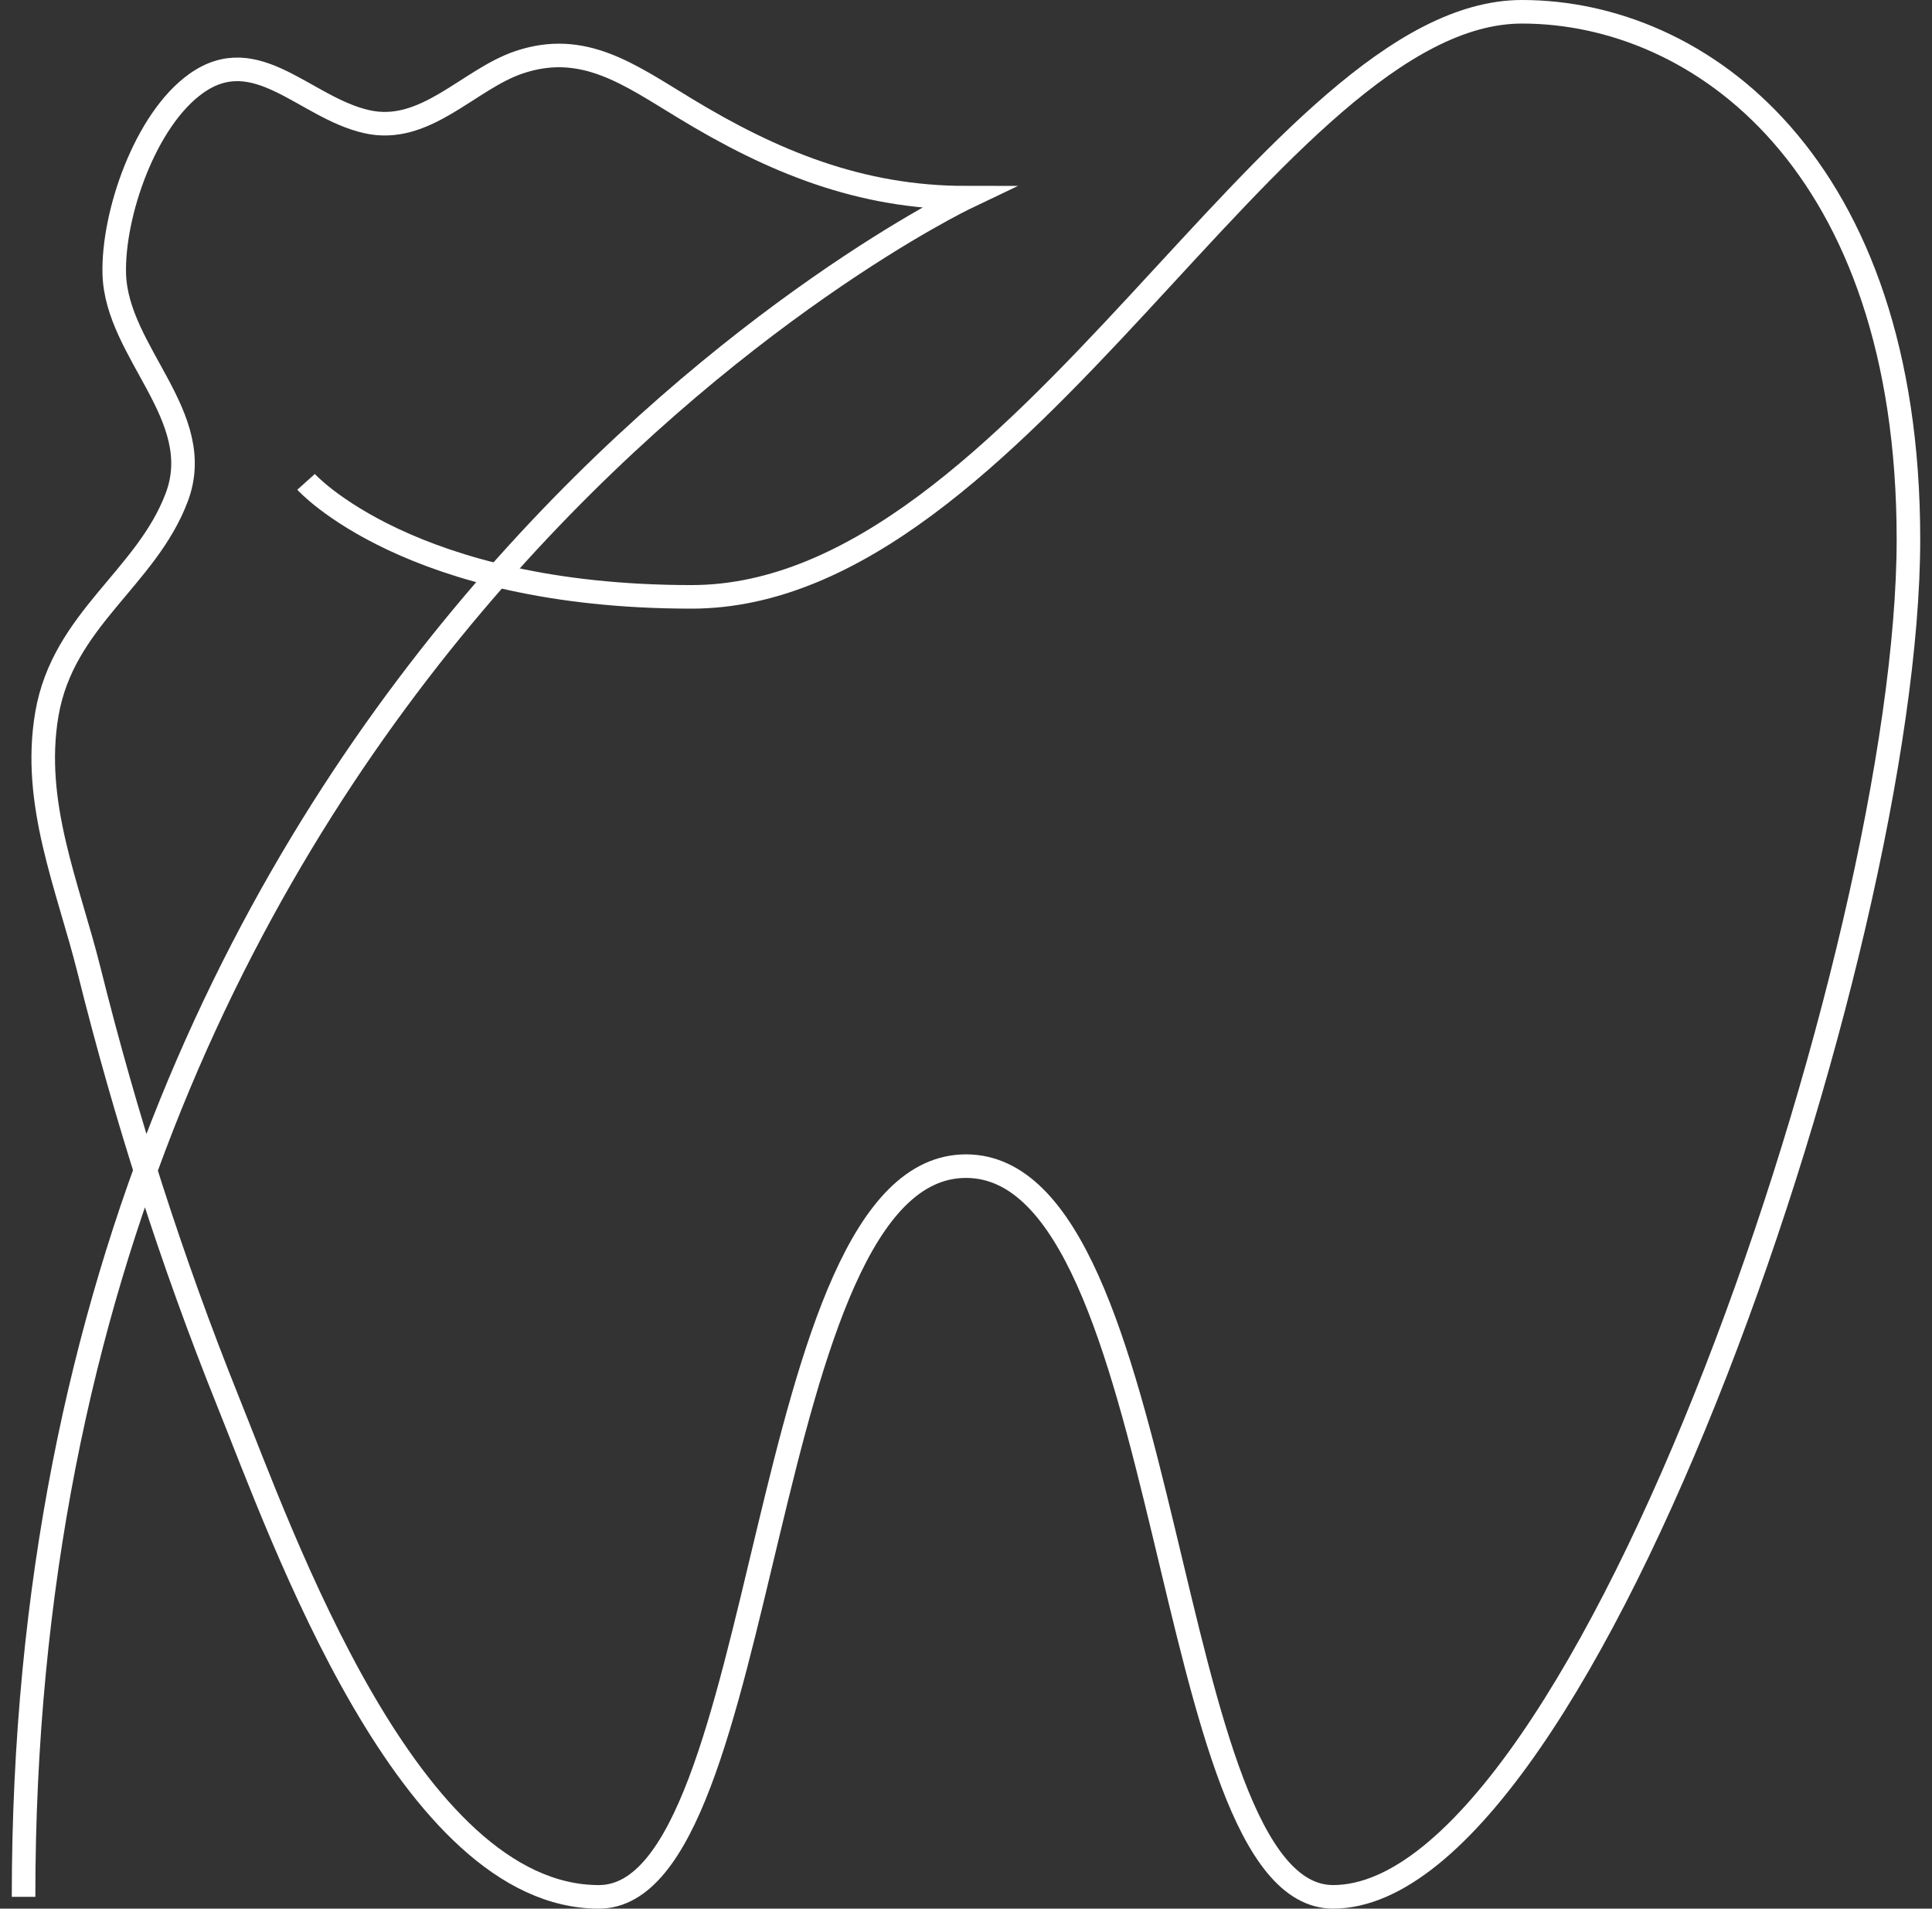
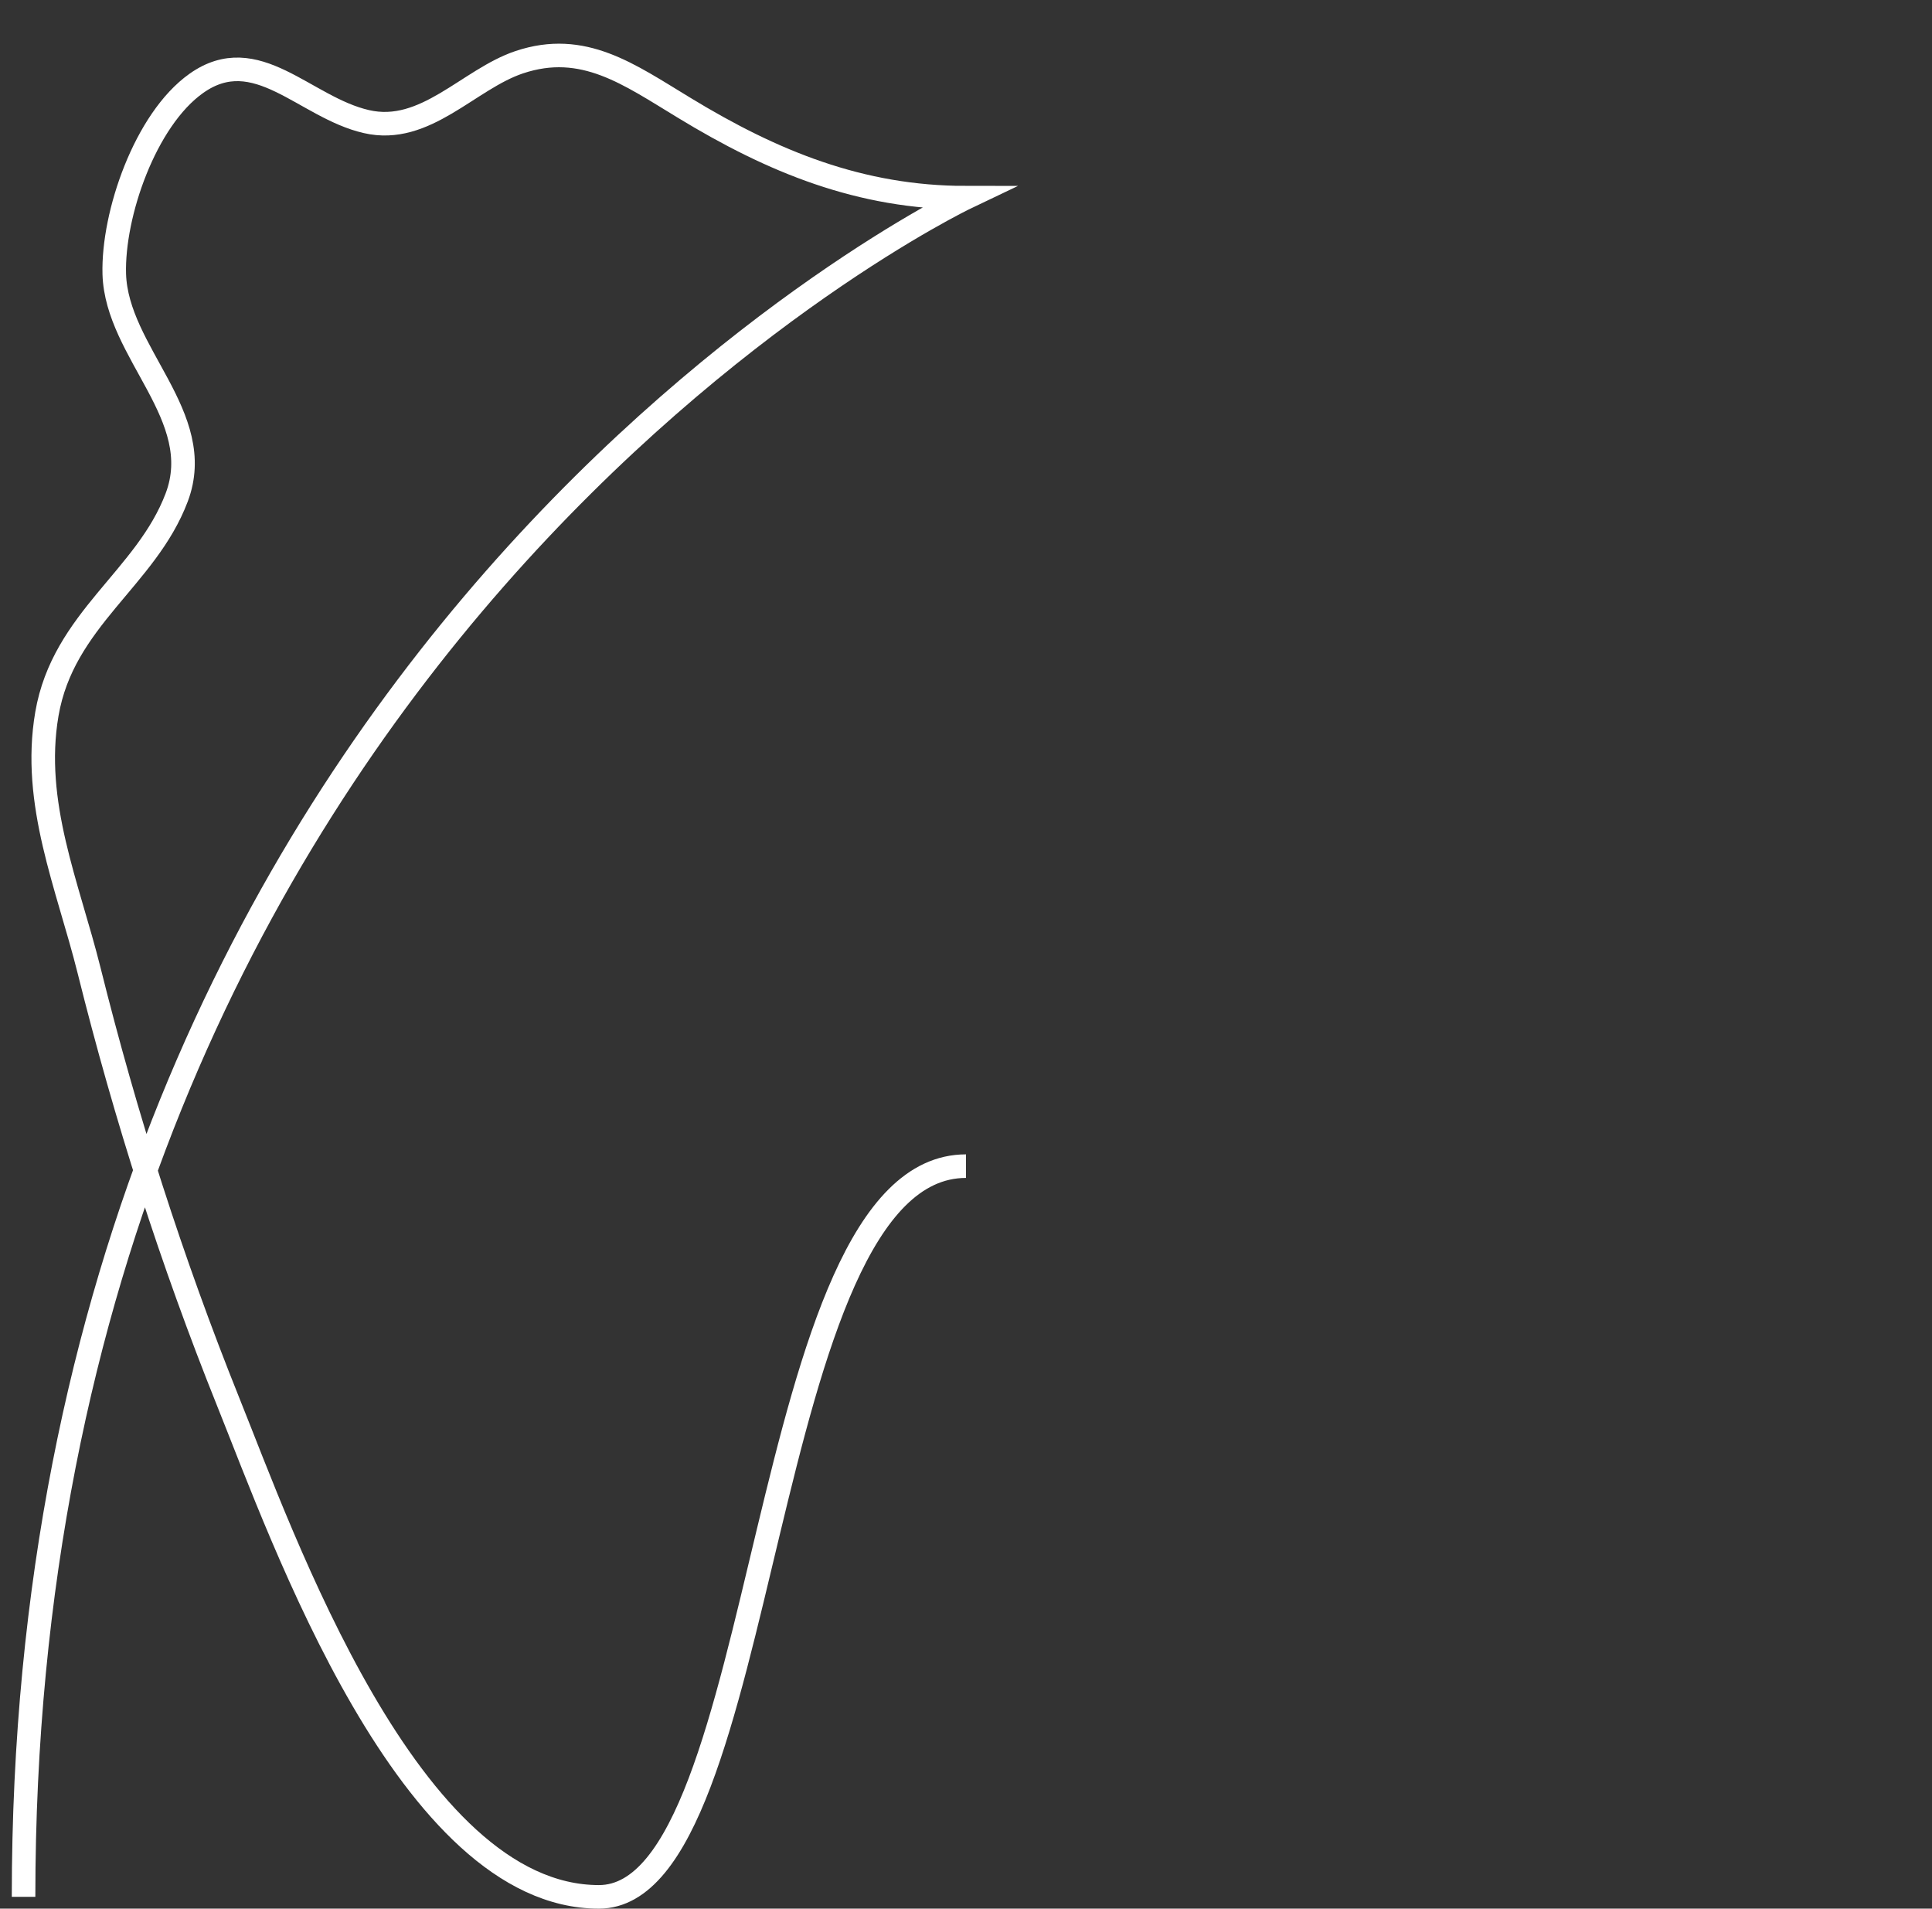
<svg xmlns="http://www.w3.org/2000/svg" width="82" height="81" viewBox="0 0 82 81" fill="none">
  <rect x="0" y="0" width="82" height="81" fill="#333333" stroke="none" />
  <path d="M41 49.49C32.08 49.49 32.75 80.501 25.42 80.501C17.36 80.501 11.99 65.221 9.68 59.48C7.29 53.531 5.33 47.401 3.78 41.181C2.88 37.581 1.34 34.09 1.99 30.3C2.68 26.28 6.2 24.55 7.5 21.11C8.8 17.671 4.95 14.97 4.85 11.63C4.78 9.1 6.16 5.08 8.33 3.54C10.88 1.73 12.93 4.56 15.55 5.16C18.05 5.74 19.89 3.36 22.04 2.64C24.76 1.73 26.7 3.16 29.03 4.57C32.79 6.86 36.51 8.39 41 8.39C41 8.39 1 27.48 1 80.501" stroke="white" stroke-miterlimit="10" />
-   <path d="M41 49.49C49.92 49.49 49.25 80.5 56.58 80.5C67.33 80.5 81 40.29 81 22.89C81 6.93 72.14 0.5 64.6 0.5C54.12 0.5 43.32 25.33 29.35 25.33C17.38 25.33 12.99 20.45 12.99 20.45" stroke="white" stroke-miterlimit="10" />
</svg>